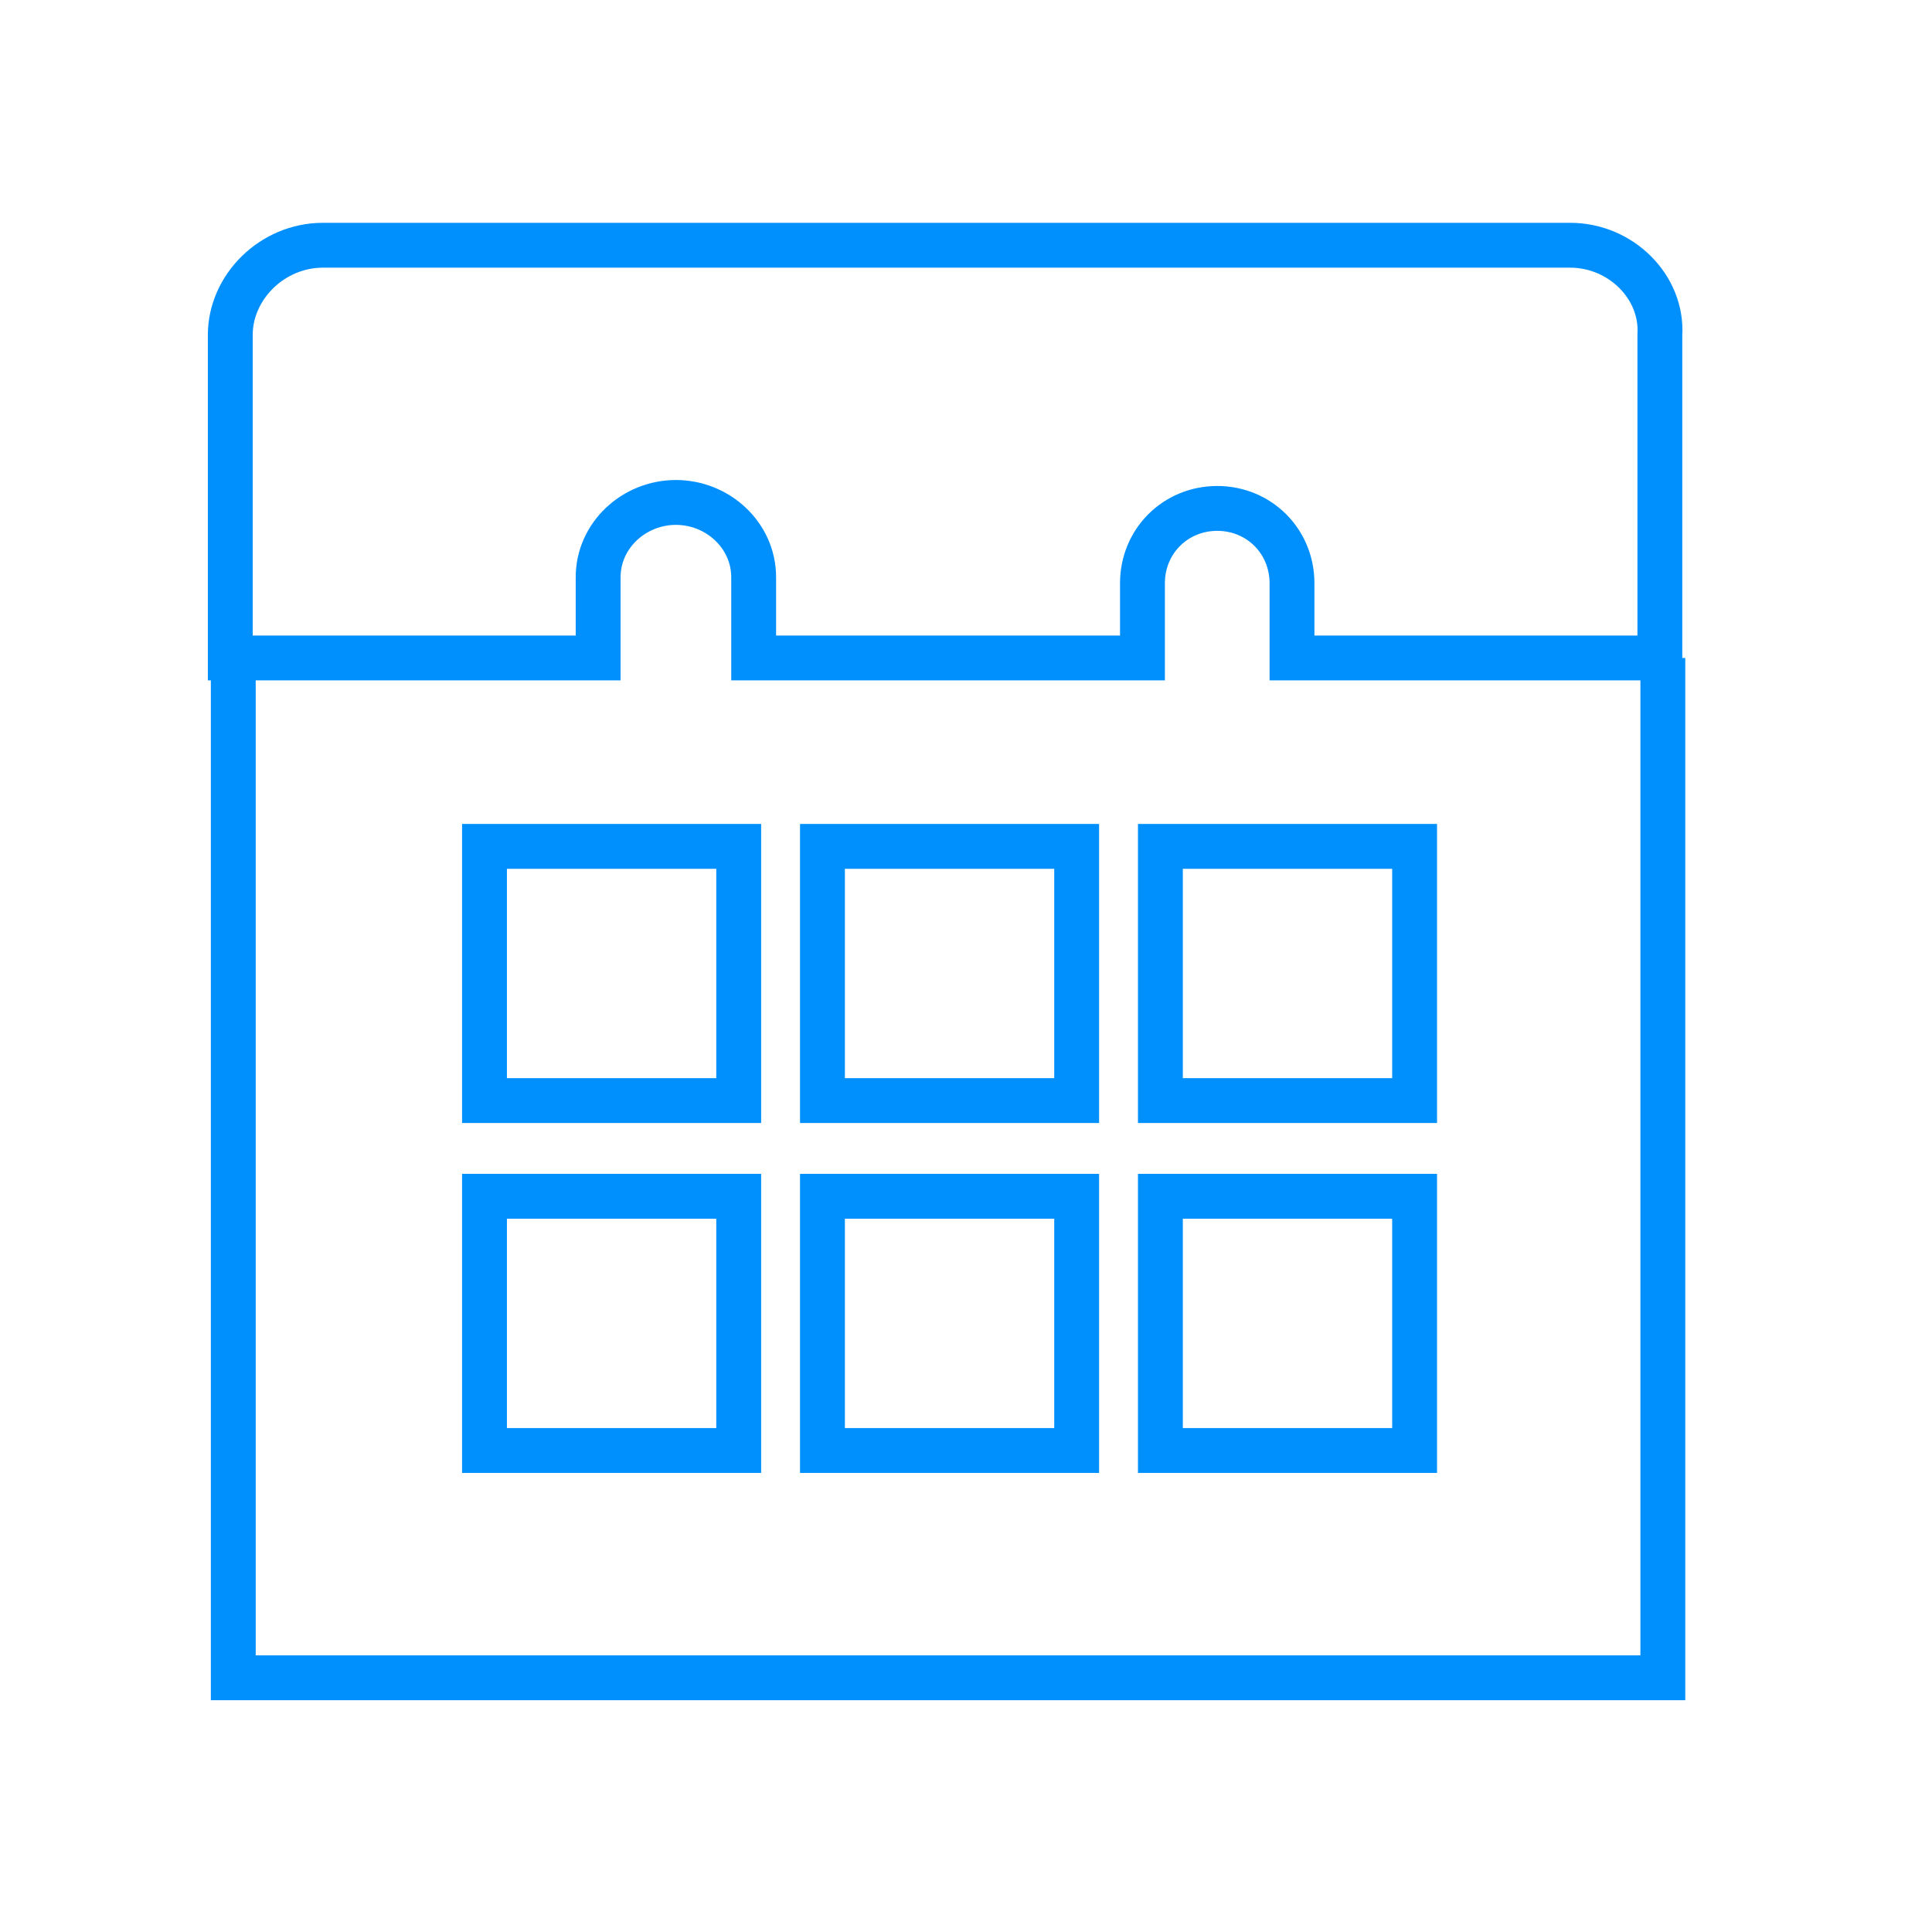
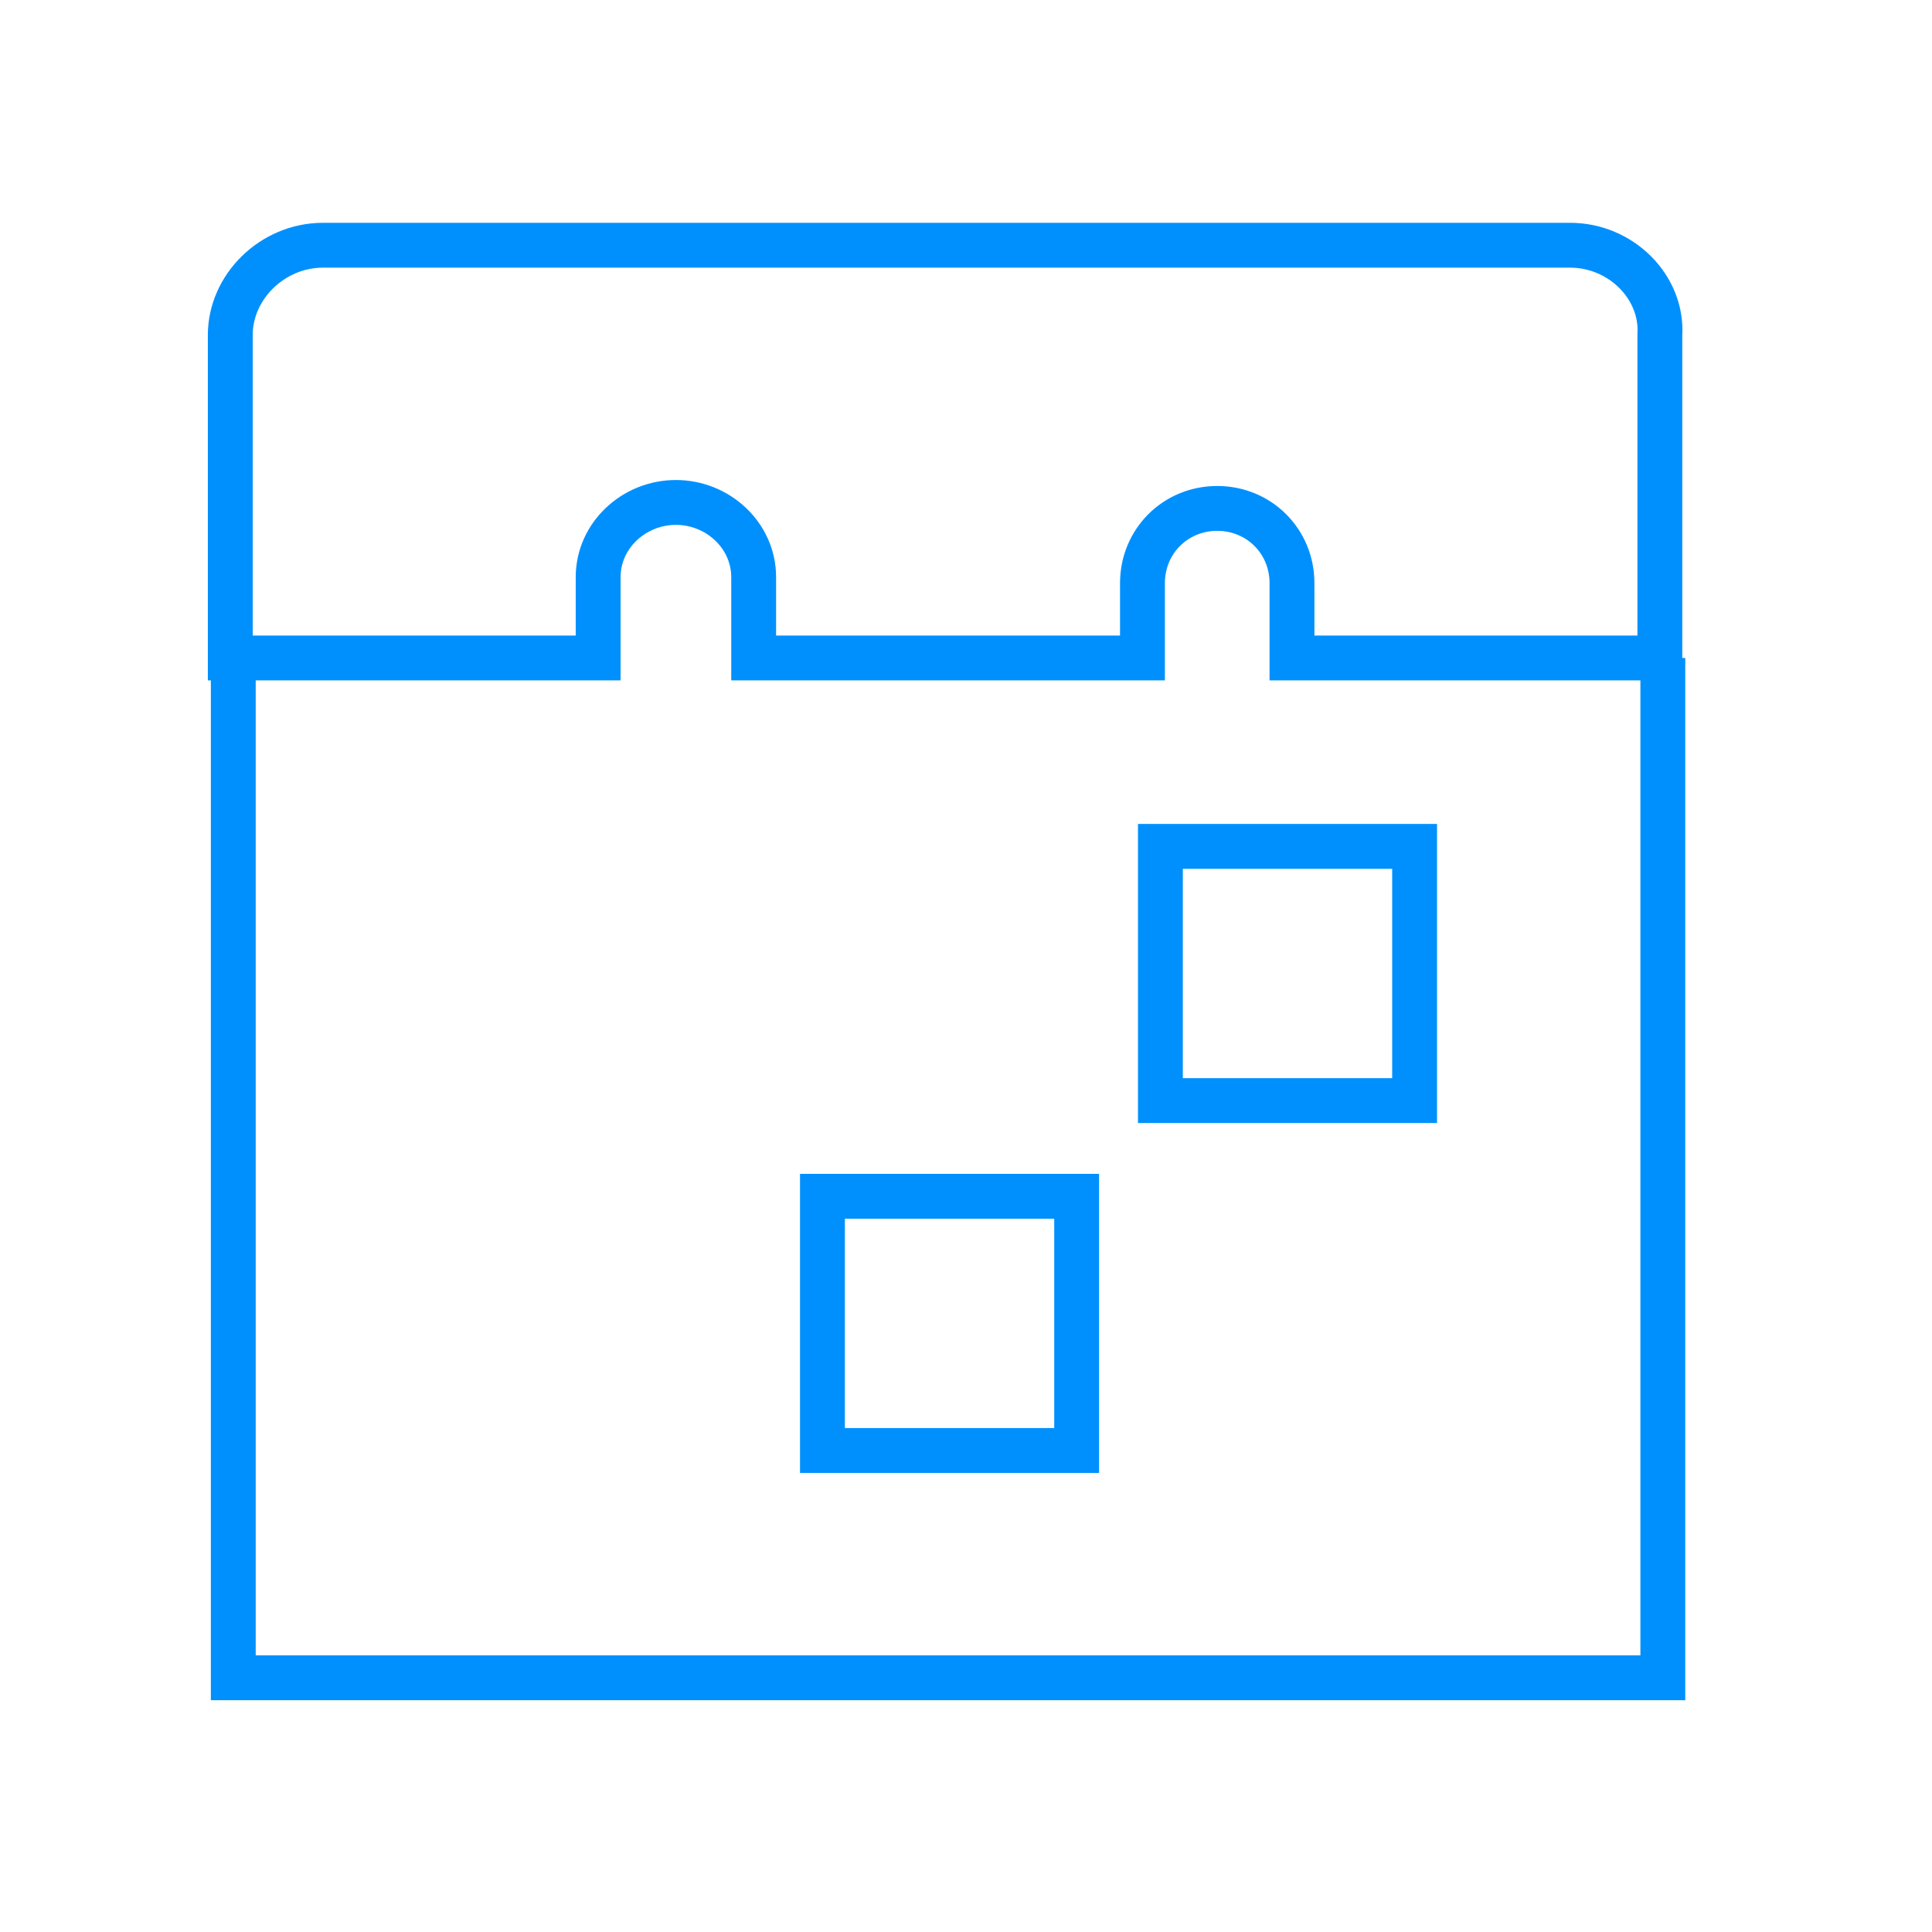
<svg xmlns="http://www.w3.org/2000/svg" version="1.1" id="Layer_1" x="0px" y="0px" viewBox="-92 93.4 64.6 64.6" style="enable-background:new -92 93.4 64.6 64.6;" xml:space="preserve">
  <polyline style="fill:none;stroke:#0090FE;stroke-width:1.5;stroke-miterlimit:10;" points="-36.4,115.4 -36.4,149.5 -84.2,149.5   -84.2,122.4 -84.2,115.4 " />
-   <path style="fill:none;stroke:#0090FE;stroke-width:1.5;stroke-miterlimit:10;" d="M-55.6,122.9" />
-   <rect x="-75.8" y="121.7" style="fill:none;stroke:#0090FE;stroke-width:1.5;stroke-miterlimit:10;" width="8.5" height="8.5" />
-   <rect x="-64.5" y="121.7" style="fill:none;stroke:#0090FE;stroke-width:1.5;stroke-miterlimit:10;" width="8.5" height="8.5" />
  <rect x="-53.2" y="121.7" style="fill:none;stroke:#0090FE;stroke-width:1.5;stroke-miterlimit:10;" width="8.5" height="8.5" />
-   <rect x="-75.8" y="133.4" style="fill:none;stroke:#0090FE;stroke-width:1.5;stroke-miterlimit:10;" width="8.5" height="8.5" />
  <rect x="-64.5" y="133.4" style="fill:none;stroke:#0090FE;stroke-width:1.5;stroke-miterlimit:10;" width="8.5" height="8.5" />
-   <rect x="-53.2" y="133.4" style="fill:none;stroke:#0090FE;stroke-width:1.5;stroke-miterlimit:10;" width="8.5" height="8.5" />
-   <path style="fill:none;stroke:#0090FE;stroke-width:1.5;stroke-miterlimit:10;" d="M-39.5,101.6h-41.7c-1.7,0-3.1,1.4-3.1,3v10.8  h12.3v-2.7c0-1.4,1.2-2.5,2.6-2.5c1.4,0,2.6,1.1,2.6,2.5v2.7h13v-2.5c0-1.4,1.1-2.5,2.5-2.5c1.4,0,2.5,1.1,2.5,2.5v2.5h12.3v-10.8  C-36.4,103-37.8,101.6-39.5,101.6z" />
+   <path style="fill:none;stroke:#0090FE;stroke-width:1.5;stroke-miterlimit:10;" d="M-39.5,101.6h-41.7c-1.7,0-3.1,1.4-3.1,3v10.8  h12.3v-2.7c0-1.4,1.2-2.5,2.6-2.5c1.4,0,2.6,1.1,2.6,2.5v2.7h13v-2.5c0-1.4,1.1-2.5,2.5-2.5c1.4,0,2.5,1.1,2.5,2.5v2.5h12.3v-10.8  C-36.4,103-37.8,101.6-39.5,101.6" />
</svg>